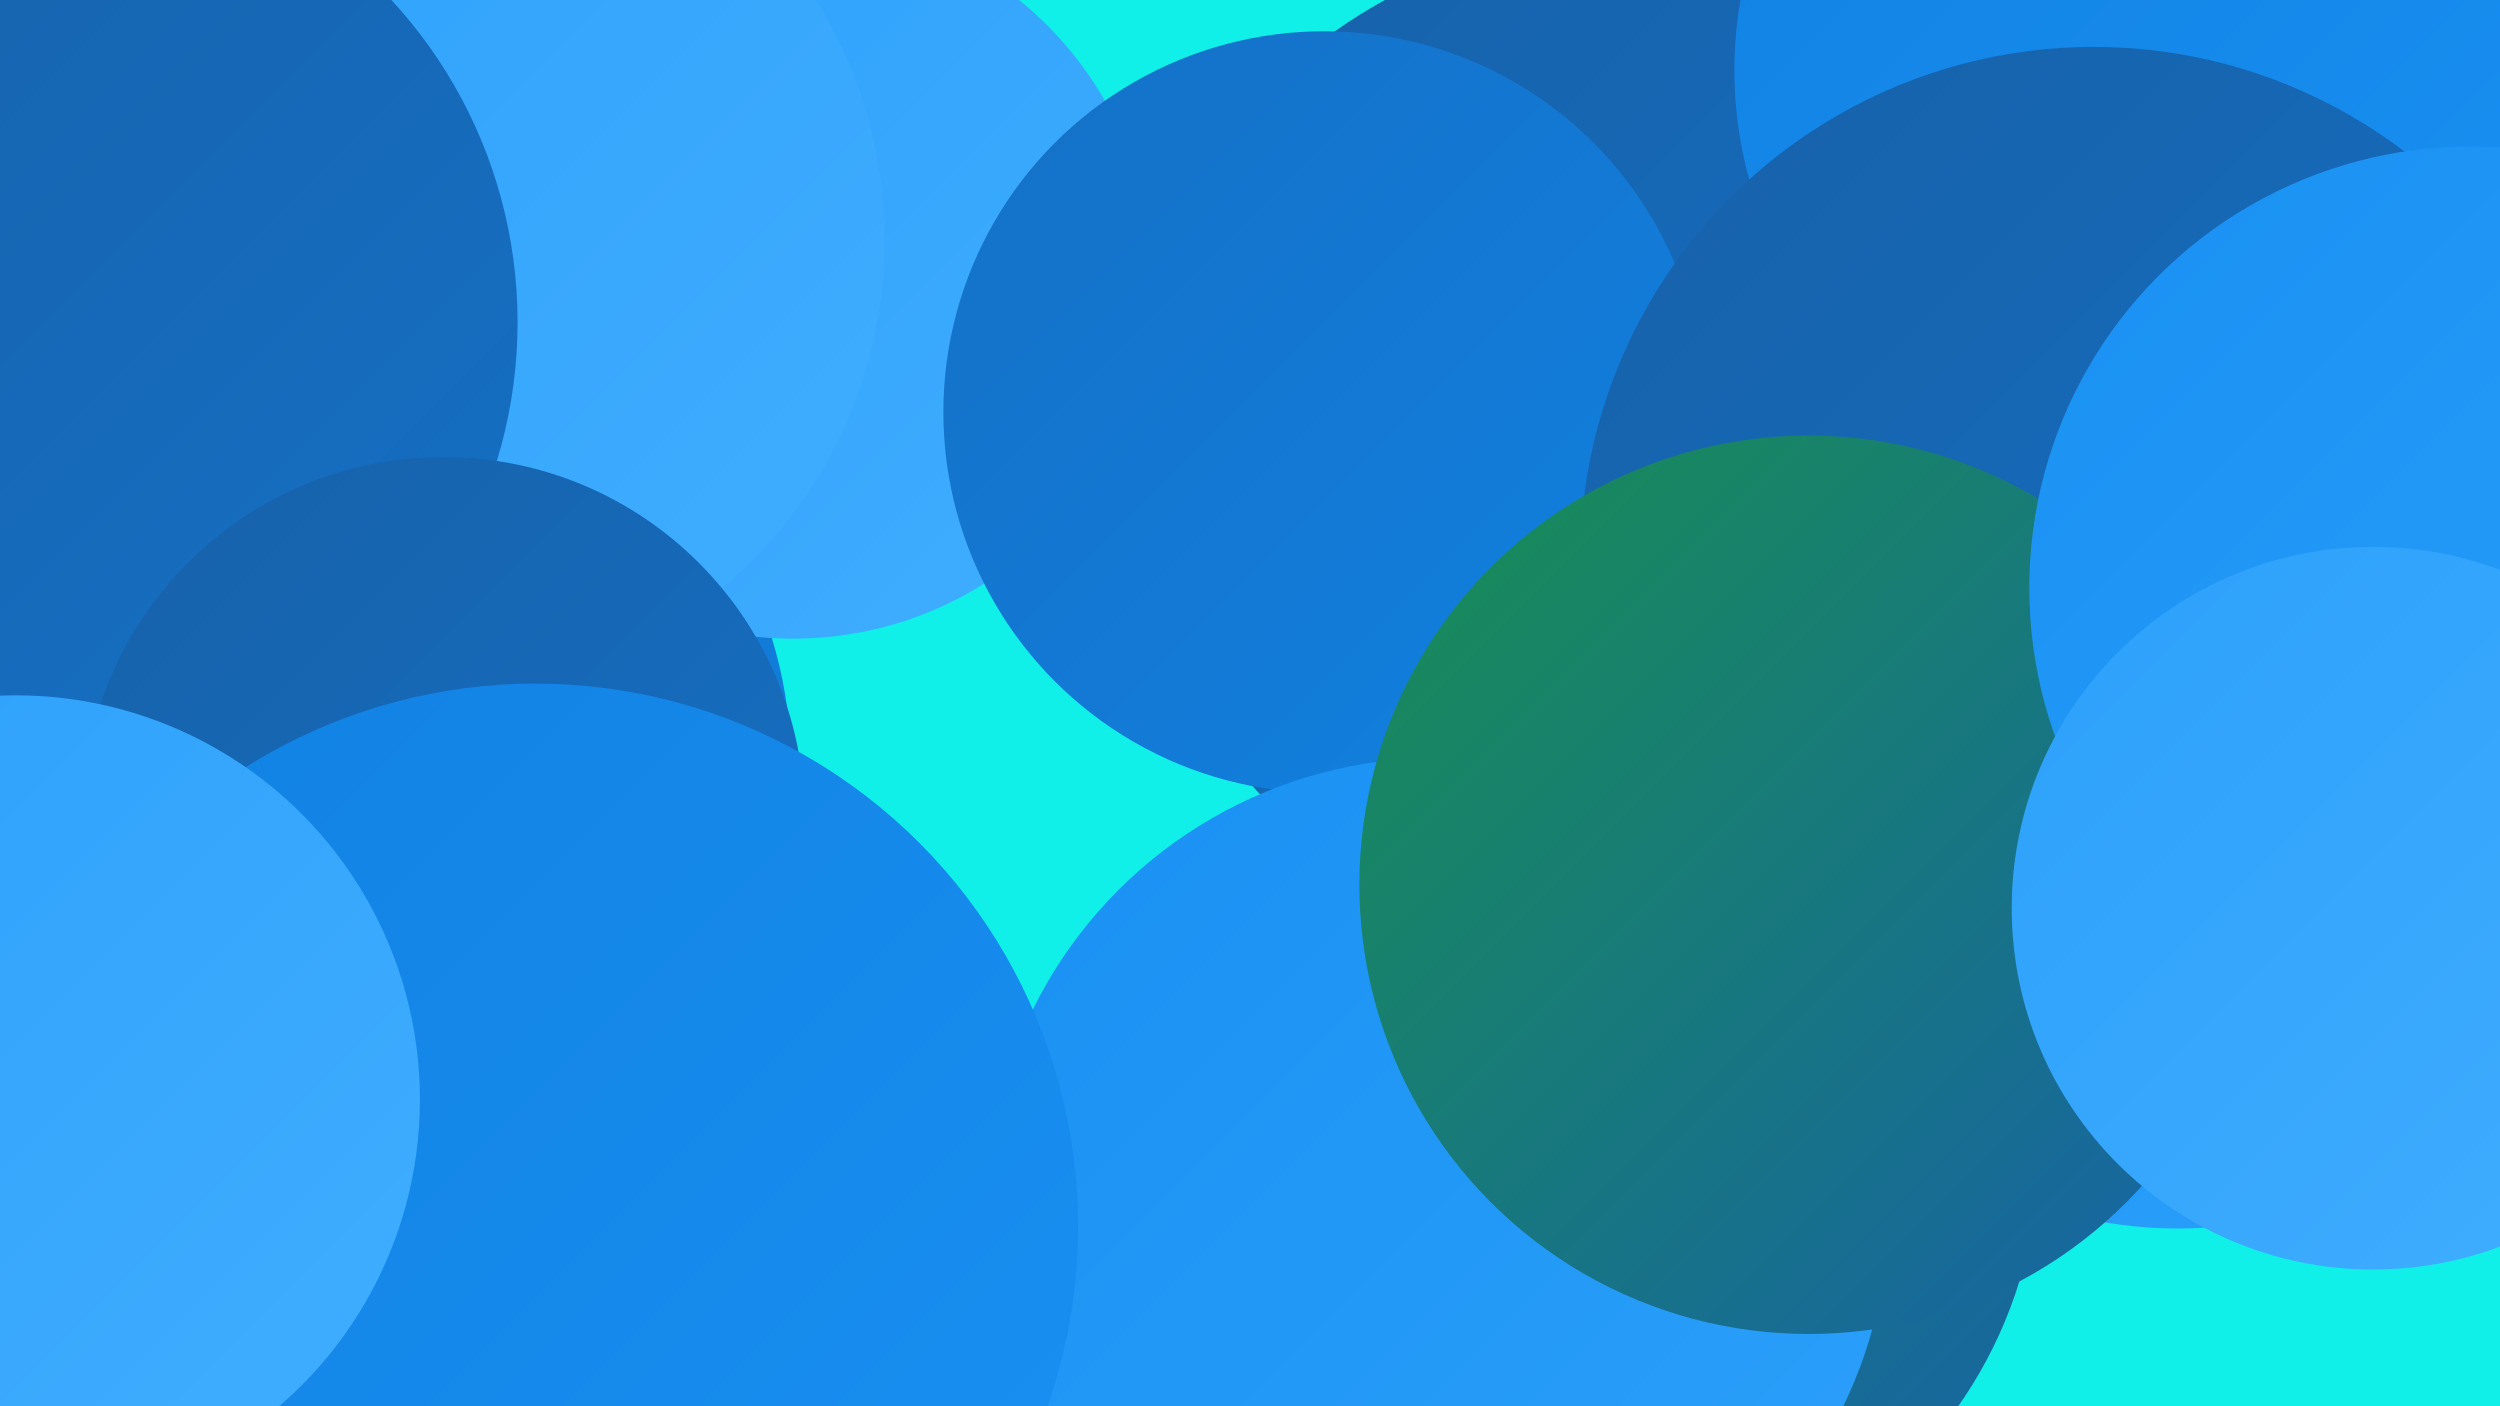
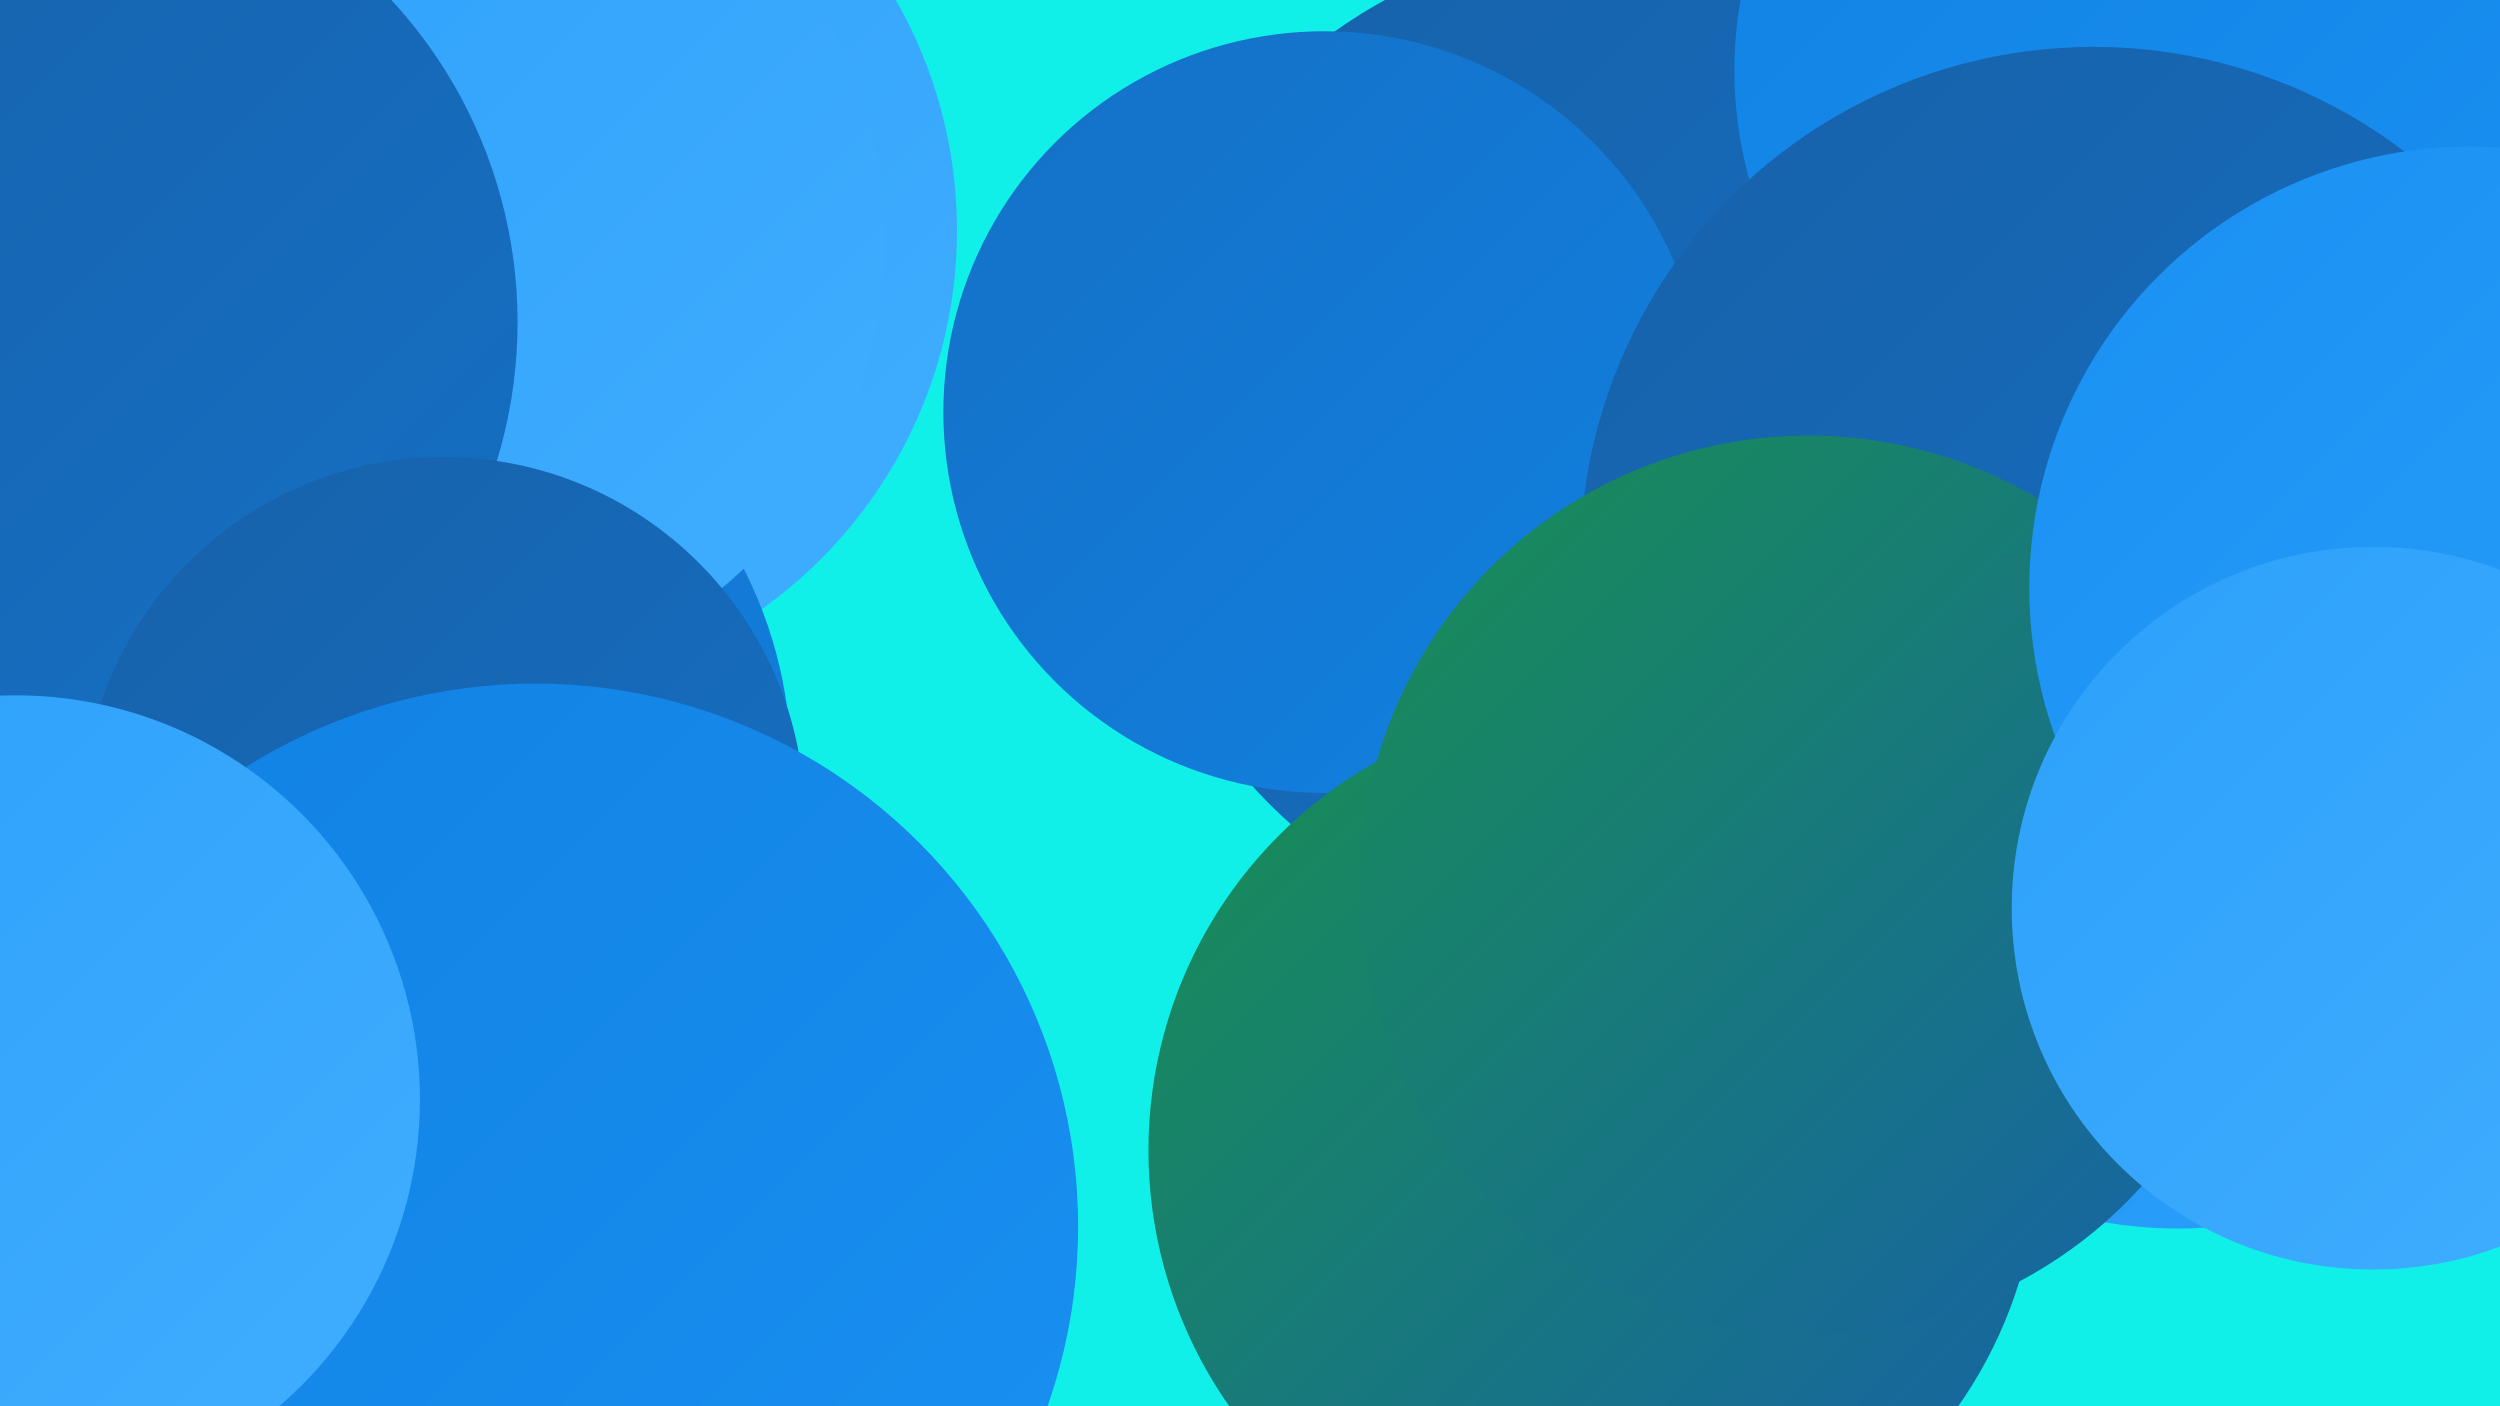
<svg xmlns="http://www.w3.org/2000/svg" width="1280" height="720">
  <defs>
    <linearGradient id="grad0" x1="0%" y1="0%" x2="100%" y2="100%">
      <stop offset="0%" style="stop-color:#188f52;stop-opacity:1" />
      <stop offset="100%" style="stop-color:#1761a9;stop-opacity:1" />
    </linearGradient>
    <linearGradient id="grad1" x1="0%" y1="0%" x2="100%" y2="100%">
      <stop offset="0%" style="stop-color:#1761a9;stop-opacity:1" />
      <stop offset="100%" style="stop-color:#1570c5;stop-opacity:1" />
    </linearGradient>
    <linearGradient id="grad2" x1="0%" y1="0%" x2="100%" y2="100%">
      <stop offset="0%" style="stop-color:#1570c5;stop-opacity:1" />
      <stop offset="100%" style="stop-color:#1181e2;stop-opacity:1" />
    </linearGradient>
    <linearGradient id="grad3" x1="0%" y1="0%" x2="100%" y2="100%">
      <stop offset="0%" style="stop-color:#1181e2;stop-opacity:1" />
      <stop offset="100%" style="stop-color:#1991f3;stop-opacity:1" />
    </linearGradient>
    <linearGradient id="grad4" x1="0%" y1="0%" x2="100%" y2="100%">
      <stop offset="0%" style="stop-color:#1991f3;stop-opacity:1" />
      <stop offset="100%" style="stop-color:#2ca0fa;stop-opacity:1" />
    </linearGradient>
    <linearGradient id="grad5" x1="0%" y1="0%" x2="100%" y2="100%">
      <stop offset="0%" style="stop-color:#2ca0fa;stop-opacity:1" />
      <stop offset="100%" style="stop-color:#41aeff;stop-opacity:1" />
    </linearGradient>
    <linearGradient id="grad6" x1="0%" y1="0%" x2="100%" y2="100%">
      <stop offset="0%" style="stop-color:#41aeff;stop-opacity:1" />
      <stop offset="100%" style="stop-color:#188f52;stop-opacity:1" />
    </linearGradient>
  </defs>
  <rect width="1280" height="720" fill="#11f0e8" />
  <circle cx="252" cy="118" r="238" fill="url(#grad5)" />
  <circle cx="1115" cy="407" r="222" fill="url(#grad4)" />
  <circle cx="183" cy="392" r="222" fill="url(#grad2)" />
  <circle cx="834" cy="228" r="260" fill="url(#grad1)" />
-   <circle cx="406" cy="143" r="184" fill="url(#grad5)" />
  <circle cx="1097" cy="36" r="209" fill="url(#grad3)" />
  <circle cx="678" cy="211" r="195" fill="url(#grad2)" />
  <circle cx="135" cy="535" r="260" fill="url(#grad5)" />
  <circle cx="816" cy="589" r="228" fill="url(#grad0)" />
  <circle cx="221" cy="123" r="232" fill="url(#grad5)" />
  <circle cx="22" cy="165" r="243" fill="url(#grad1)" />
-   <circle cx="736" cy="619" r="231" fill="url(#grad4)" />
  <circle cx="1139" cy="316" r="202" fill="url(#grad2)" />
  <circle cx="227" cy="419" r="185" fill="url(#grad1)" />
  <circle cx="274" cy="628" r="278" fill="url(#grad3)" />
  <circle cx="1072" cy="287" r="263" fill="url(#grad1)" />
  <circle cx="926" cy="453" r="230" fill="url(#grad0)" />
  <circle cx="1265" cy="301" r="226" fill="url(#grad4)" />
  <circle cx="1215" cy="465" r="185" fill="url(#grad5)" />
  <circle cx="8" cy="563" r="207" fill="url(#grad5)" />
</svg>